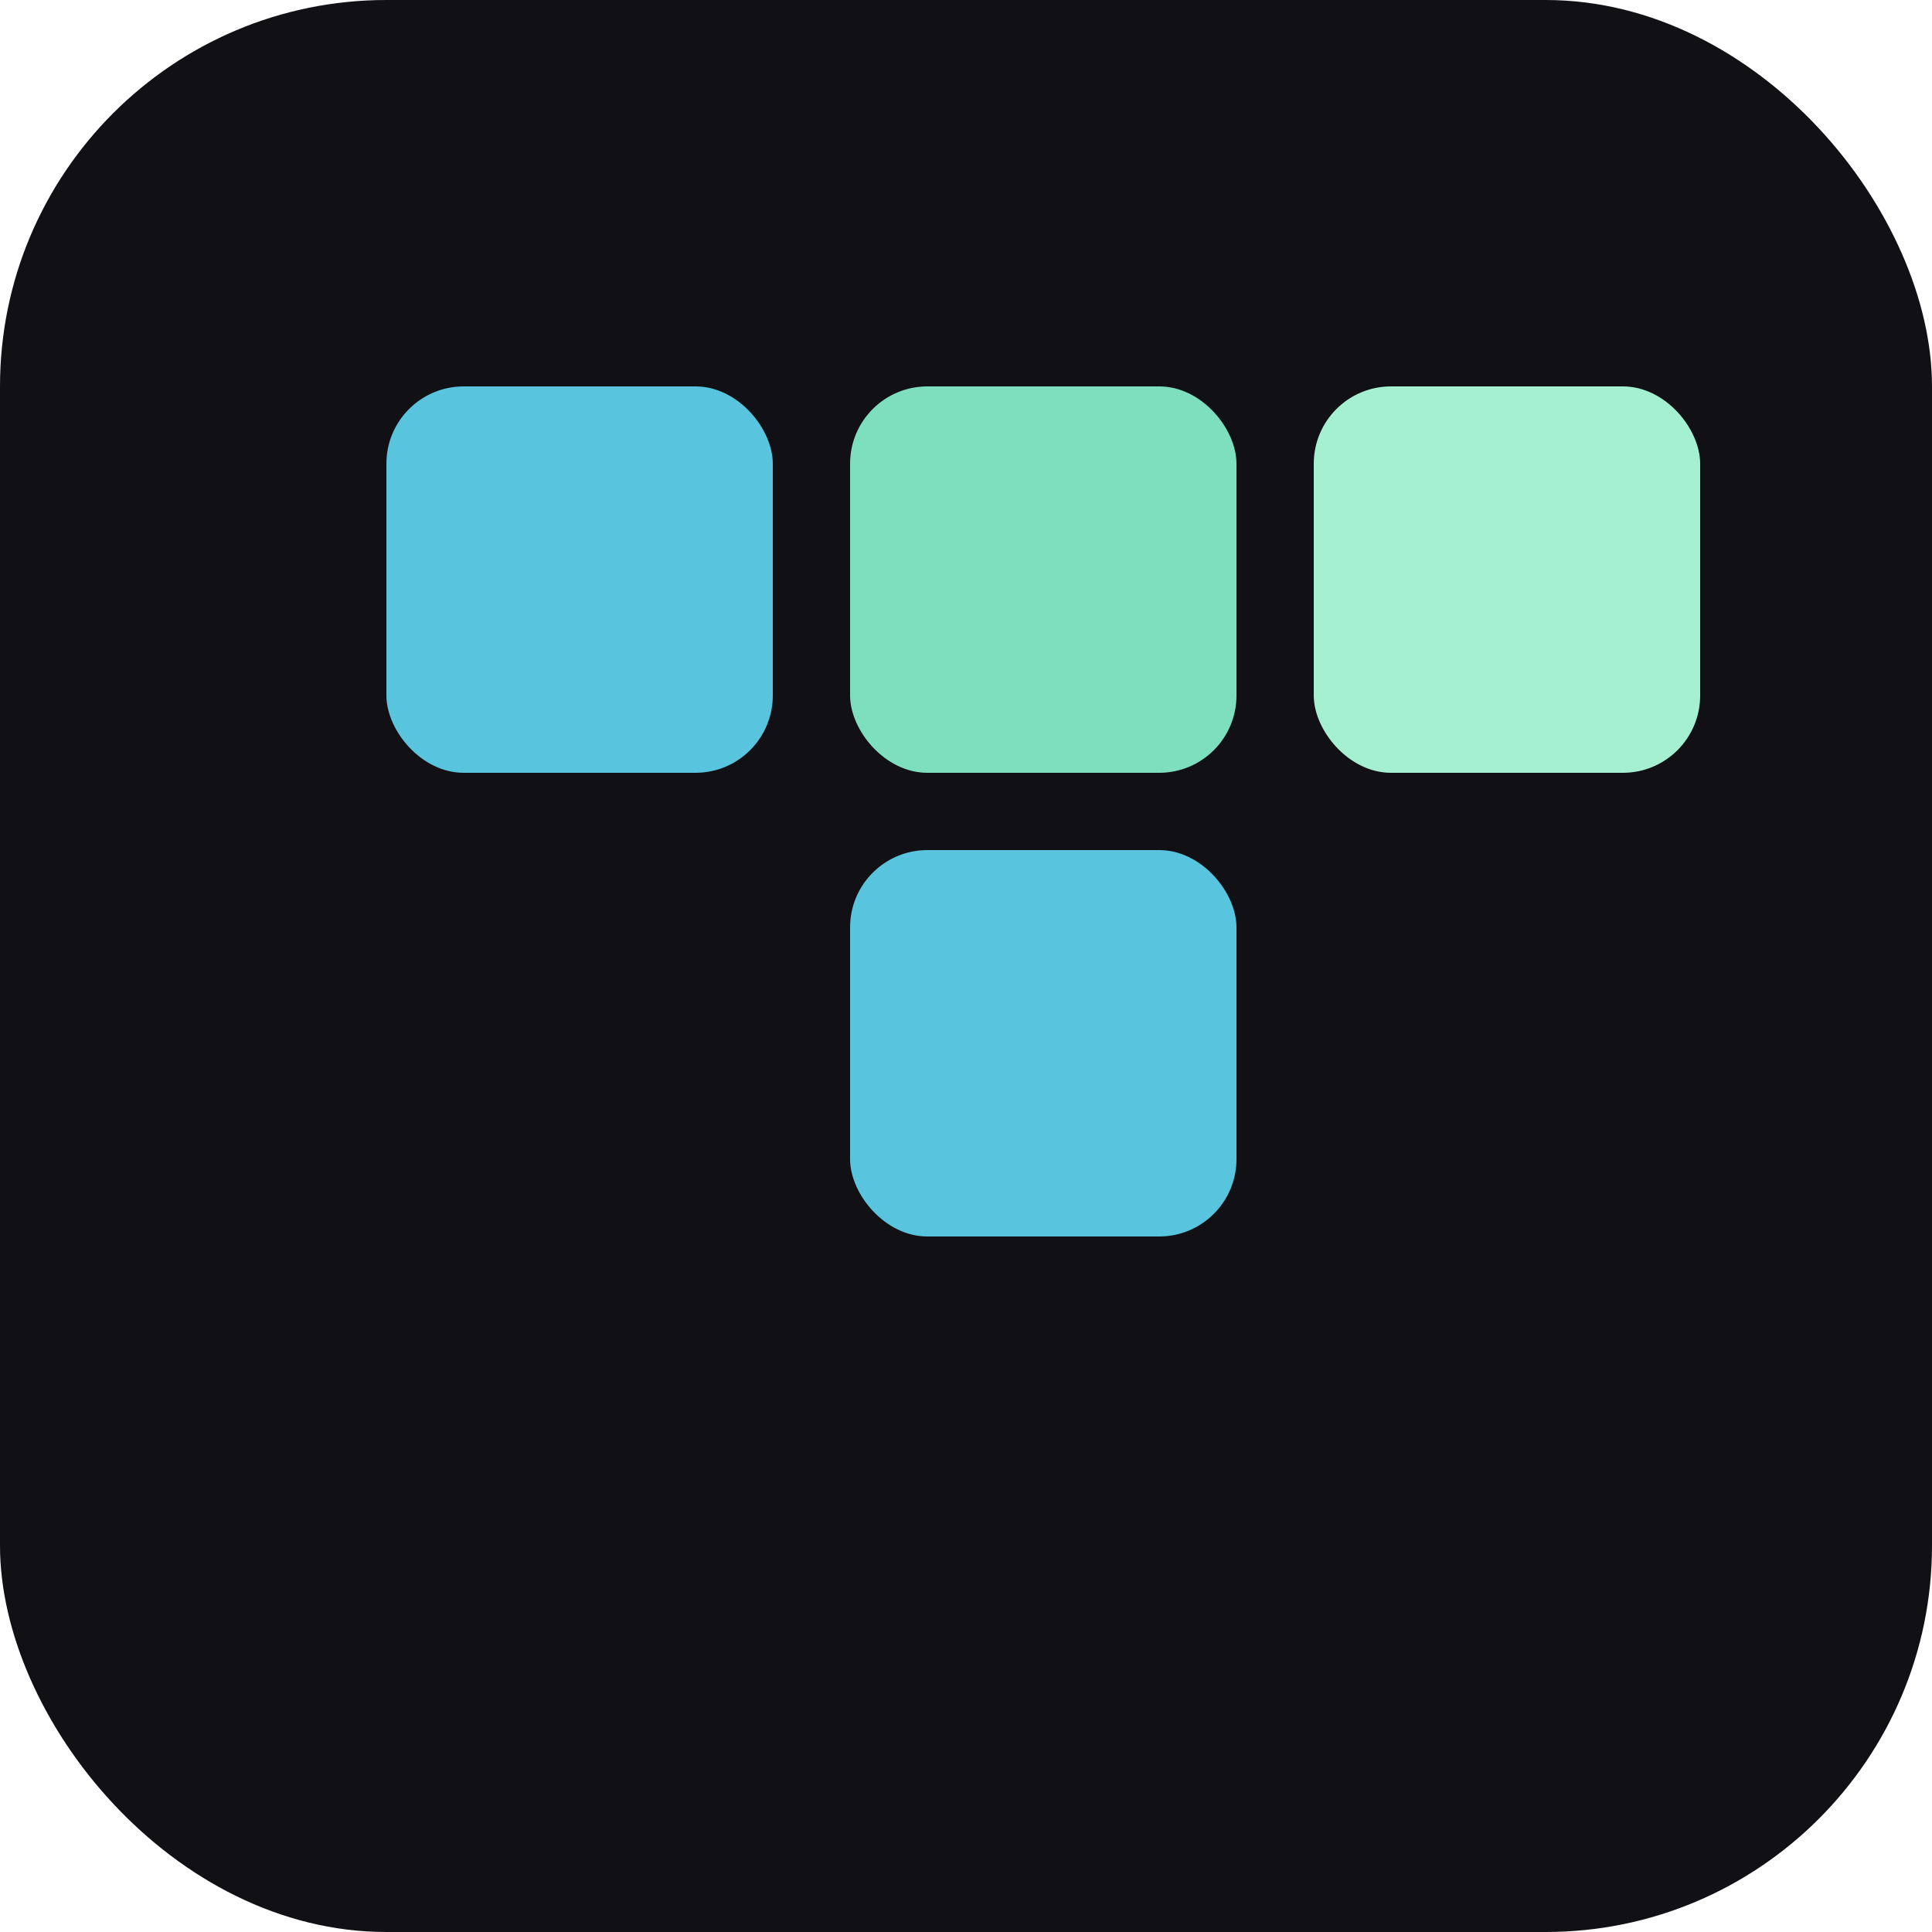
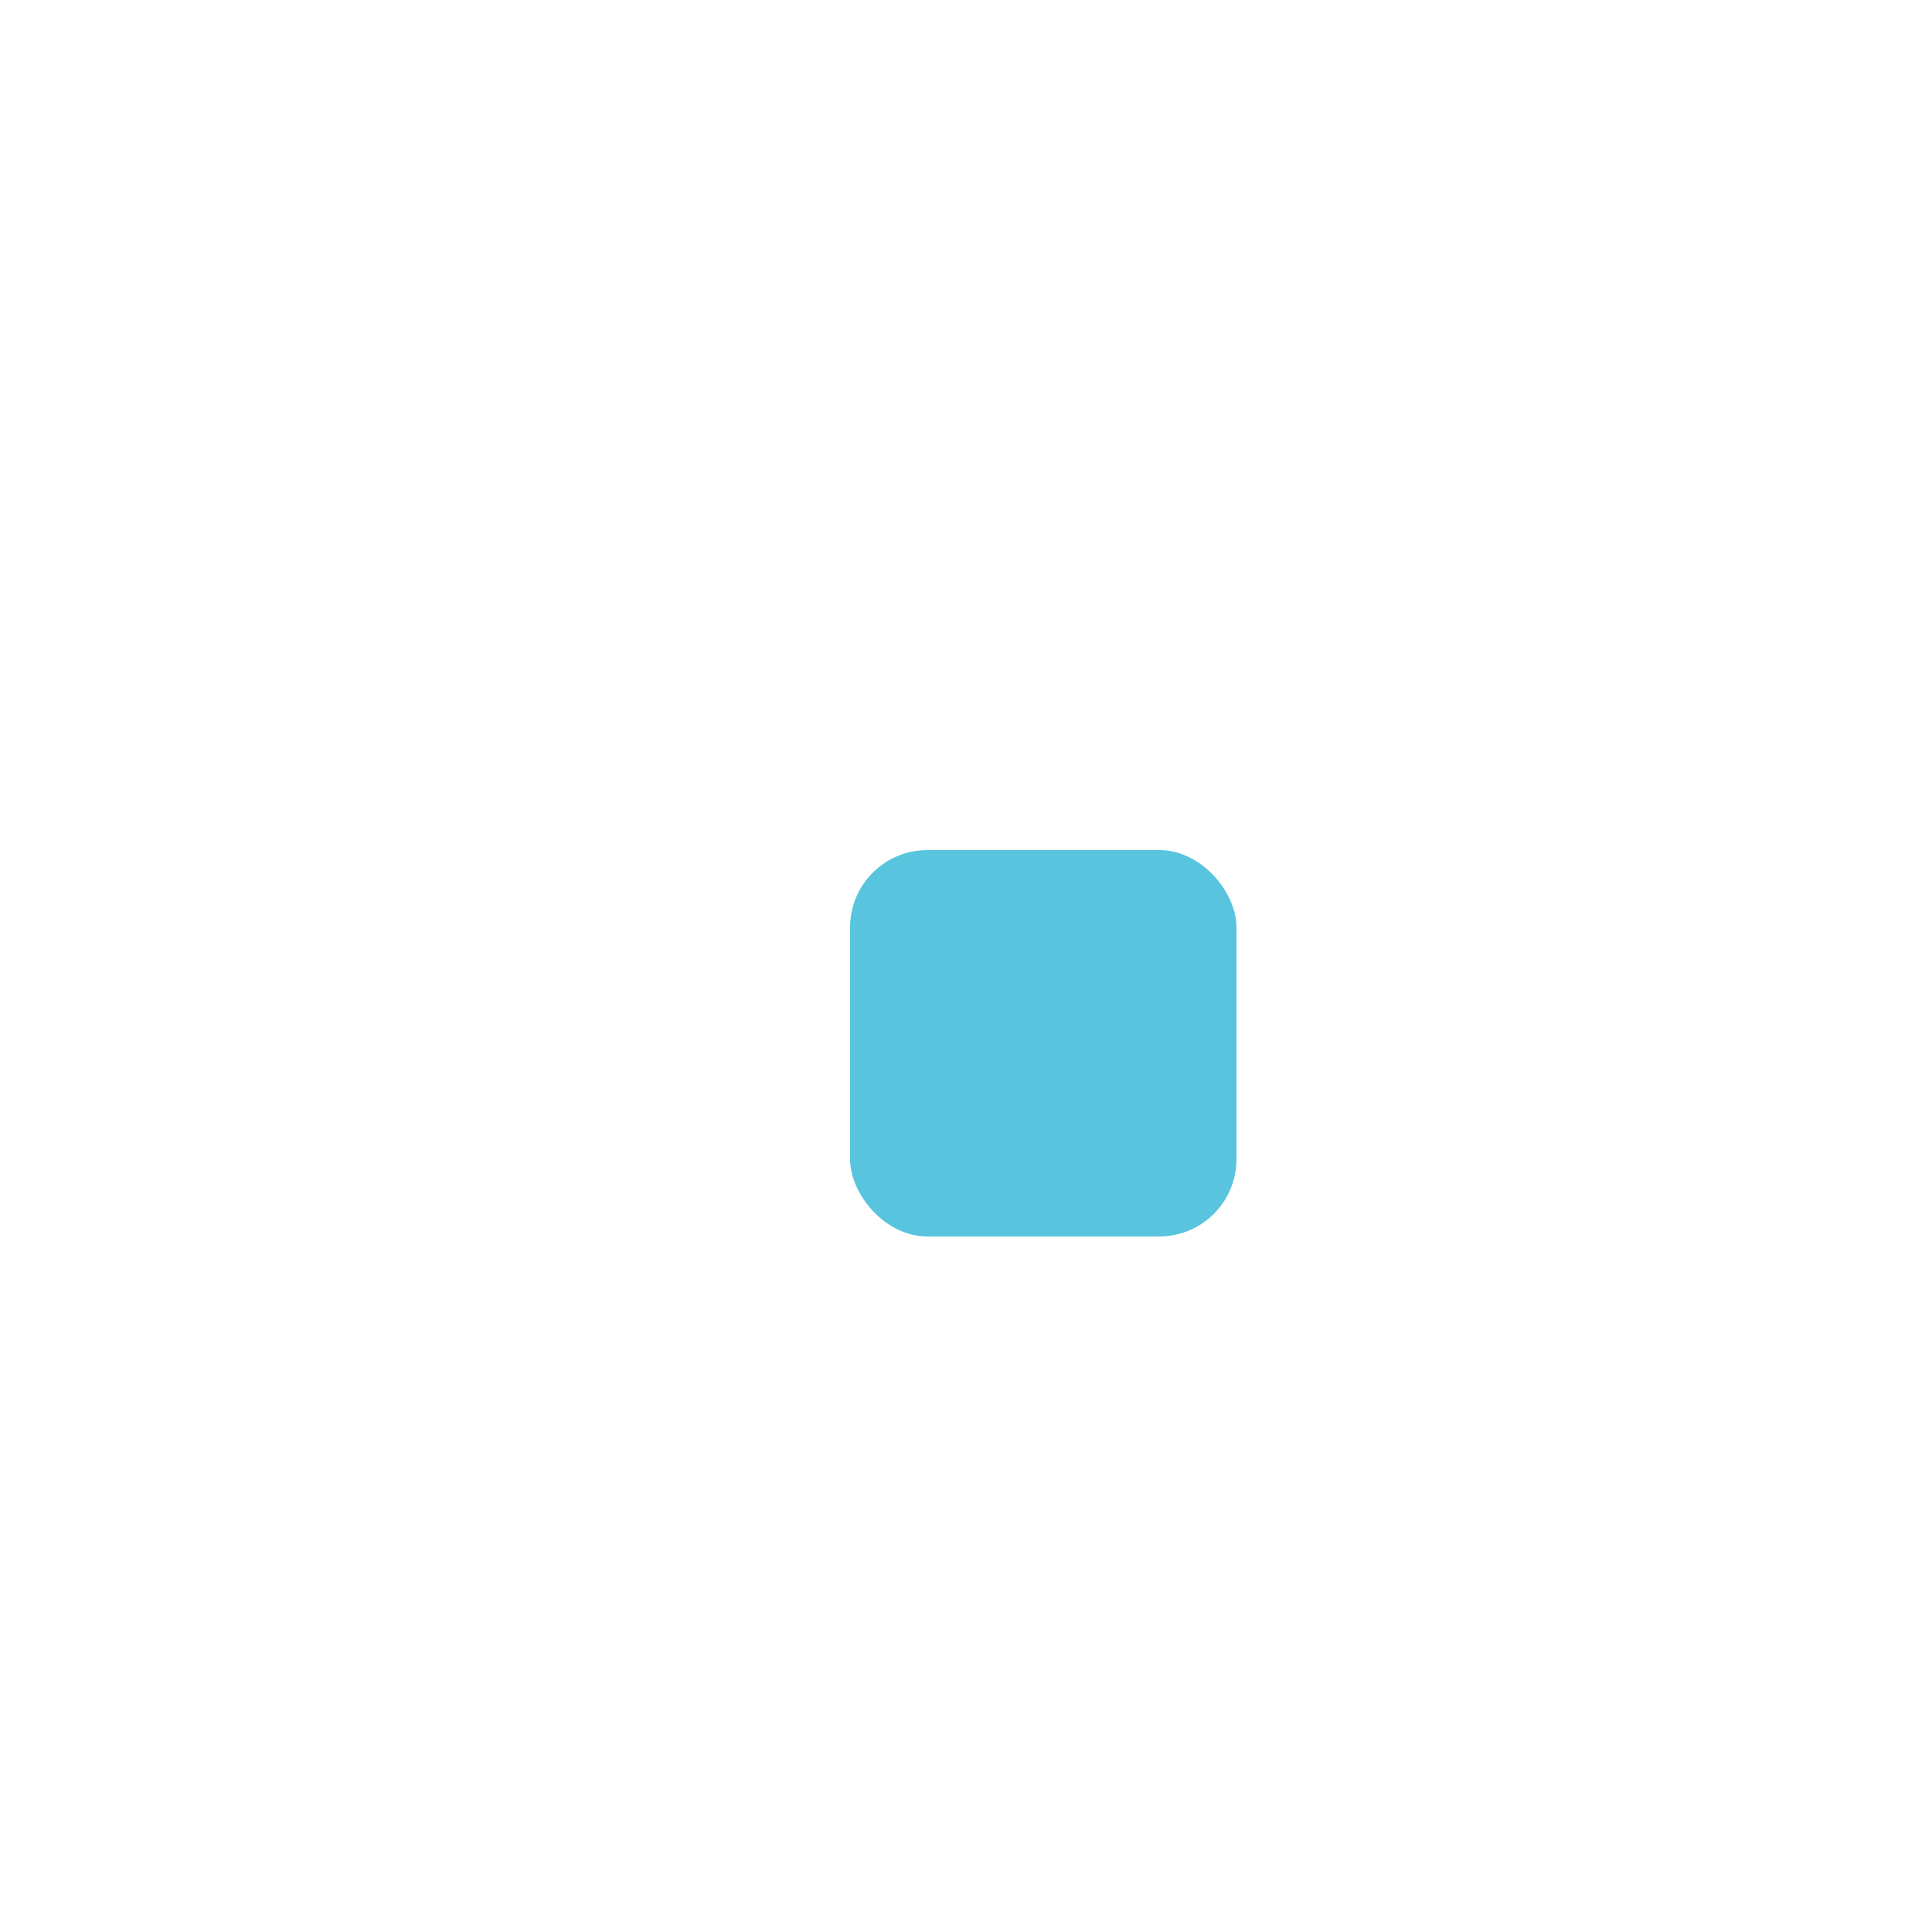
<svg xmlns="http://www.w3.org/2000/svg" viewBox="0 0 100 100">
-   <rect width="100" height="100" rx="20" fill="#101015" />
  <g transform="translate(20 20)">
-     <rect x="0" y="0" width="20" height="20" rx="4" fill="#58c4dd" />
-     <rect x="24" y="0" width="20" height="20" rx="4" fill="#7ddfbe" />
-     <rect x="48" y="0" width="20" height="20" rx="4" fill="#a6f0d2" />
    <rect x="24" y="24" width="20" height="20" rx="4" fill="#58c4dd" />
  </g>
</svg>